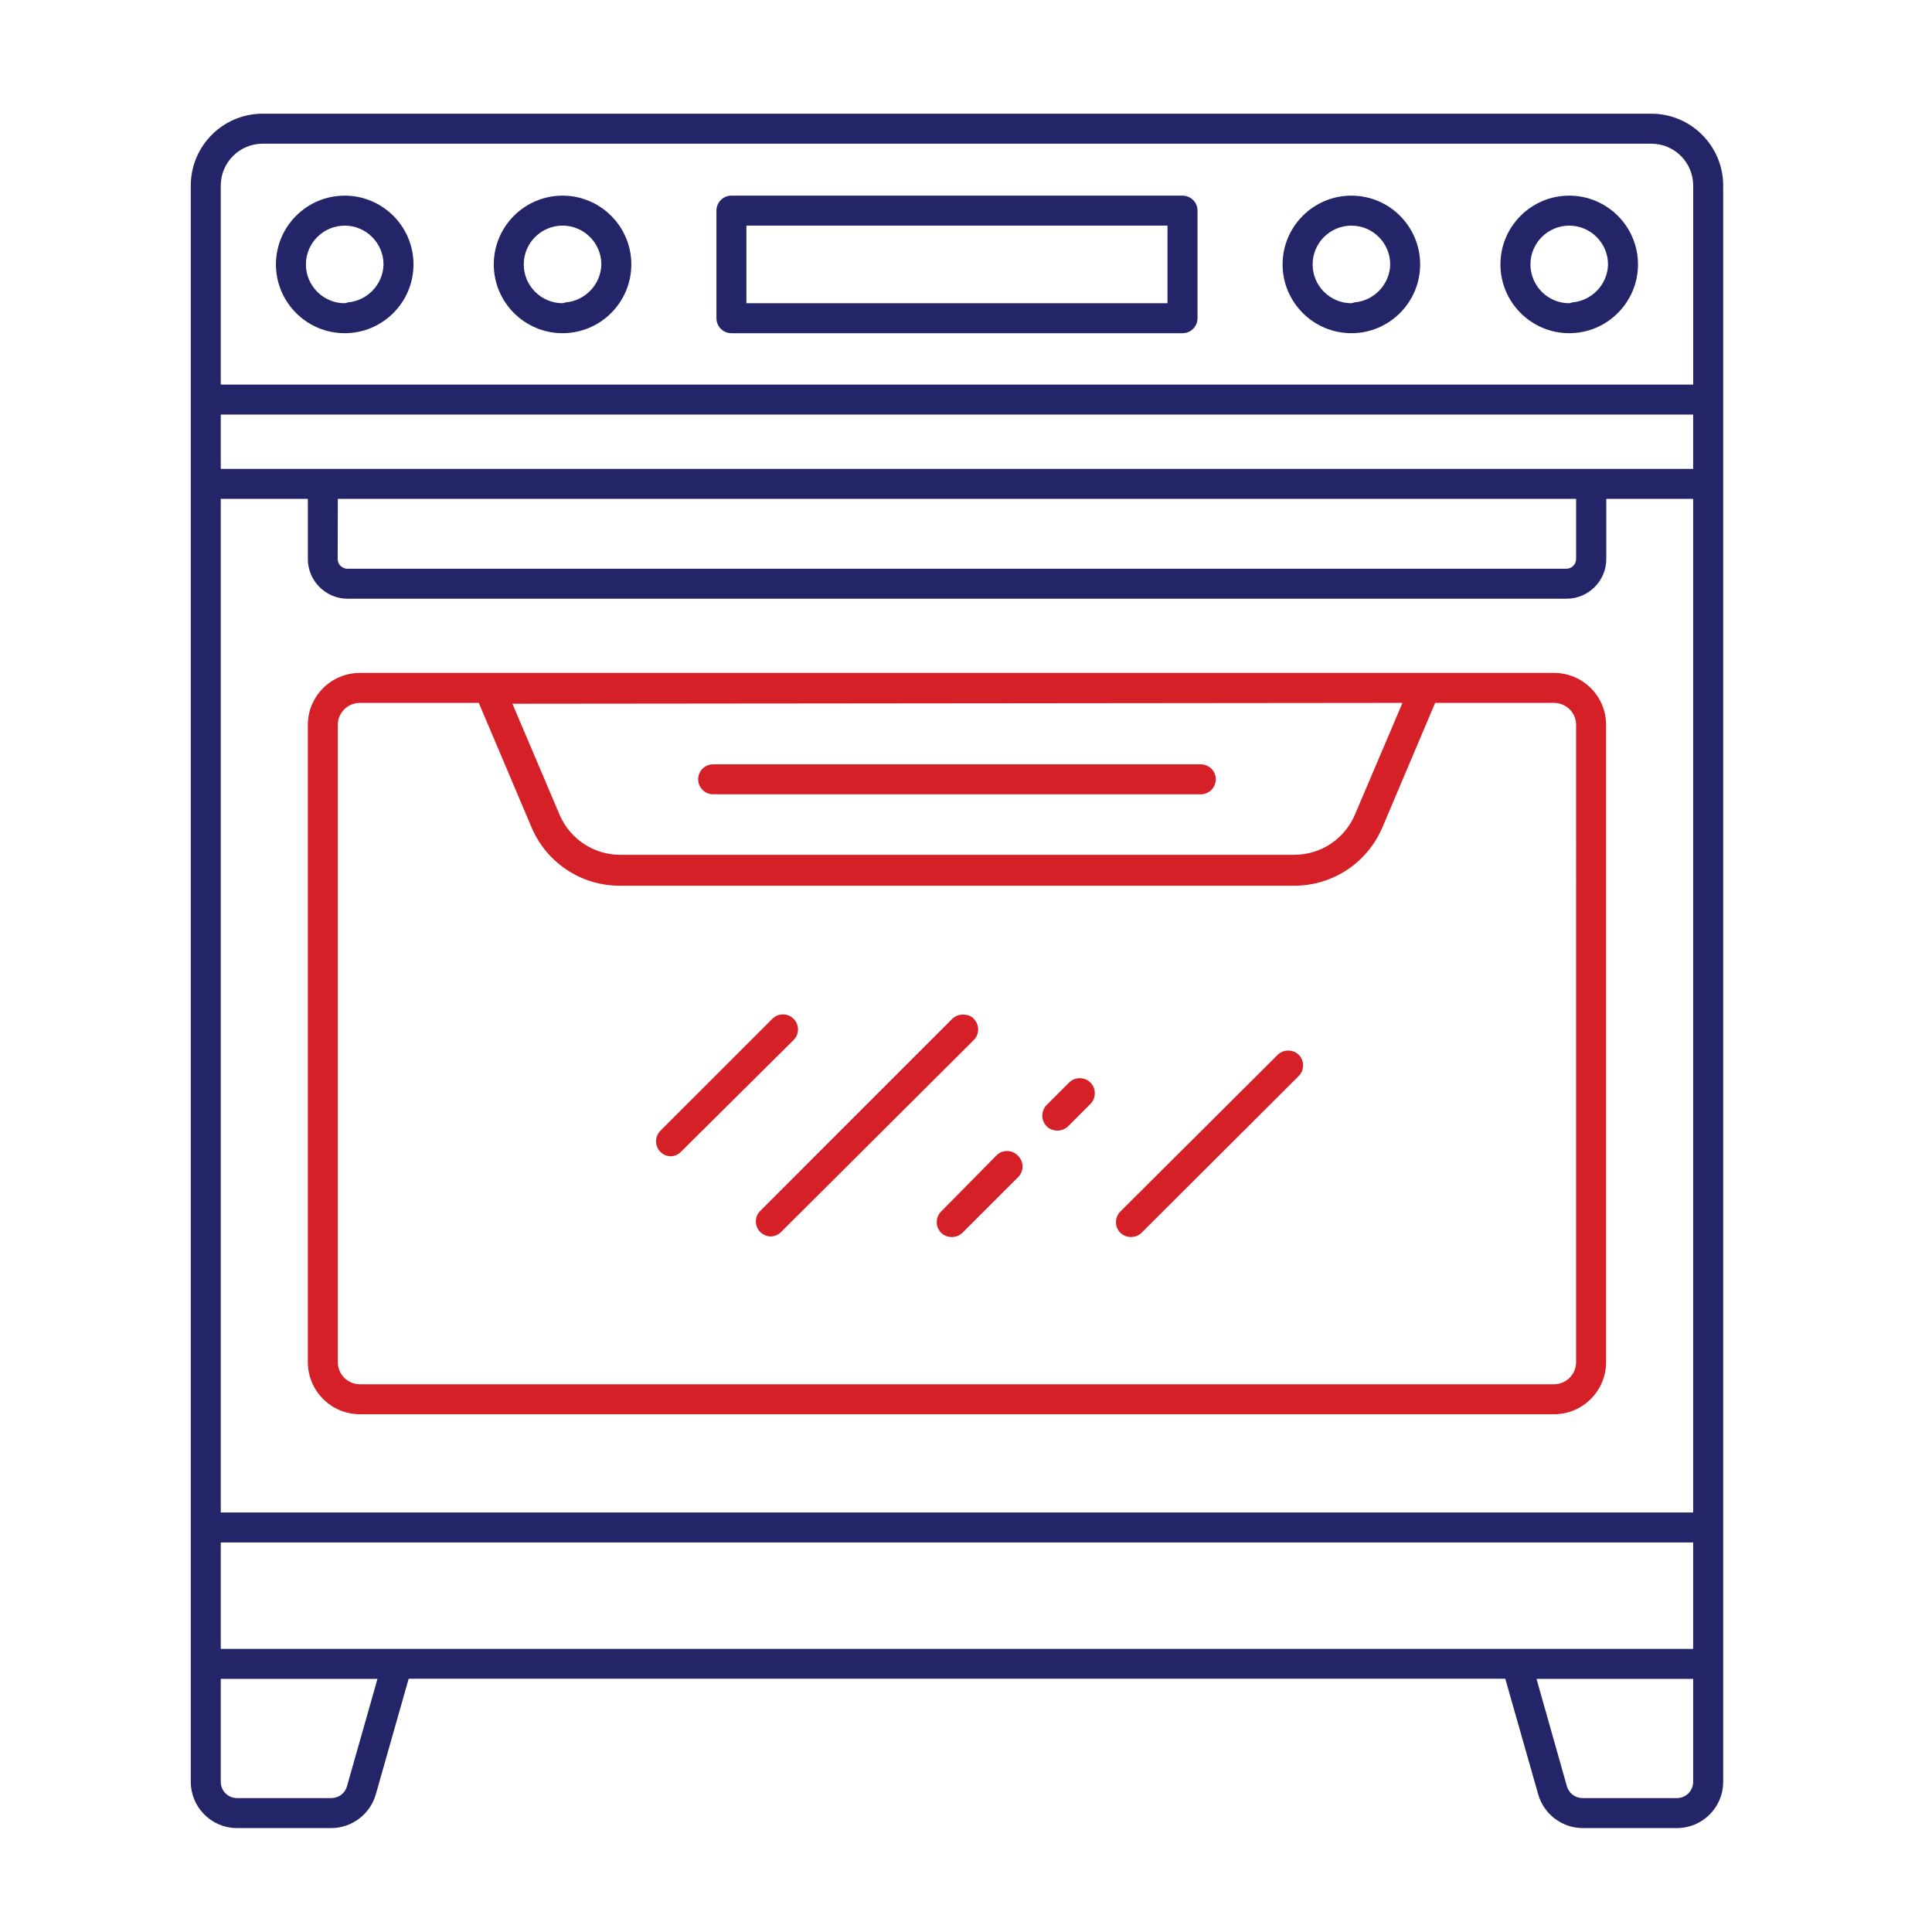
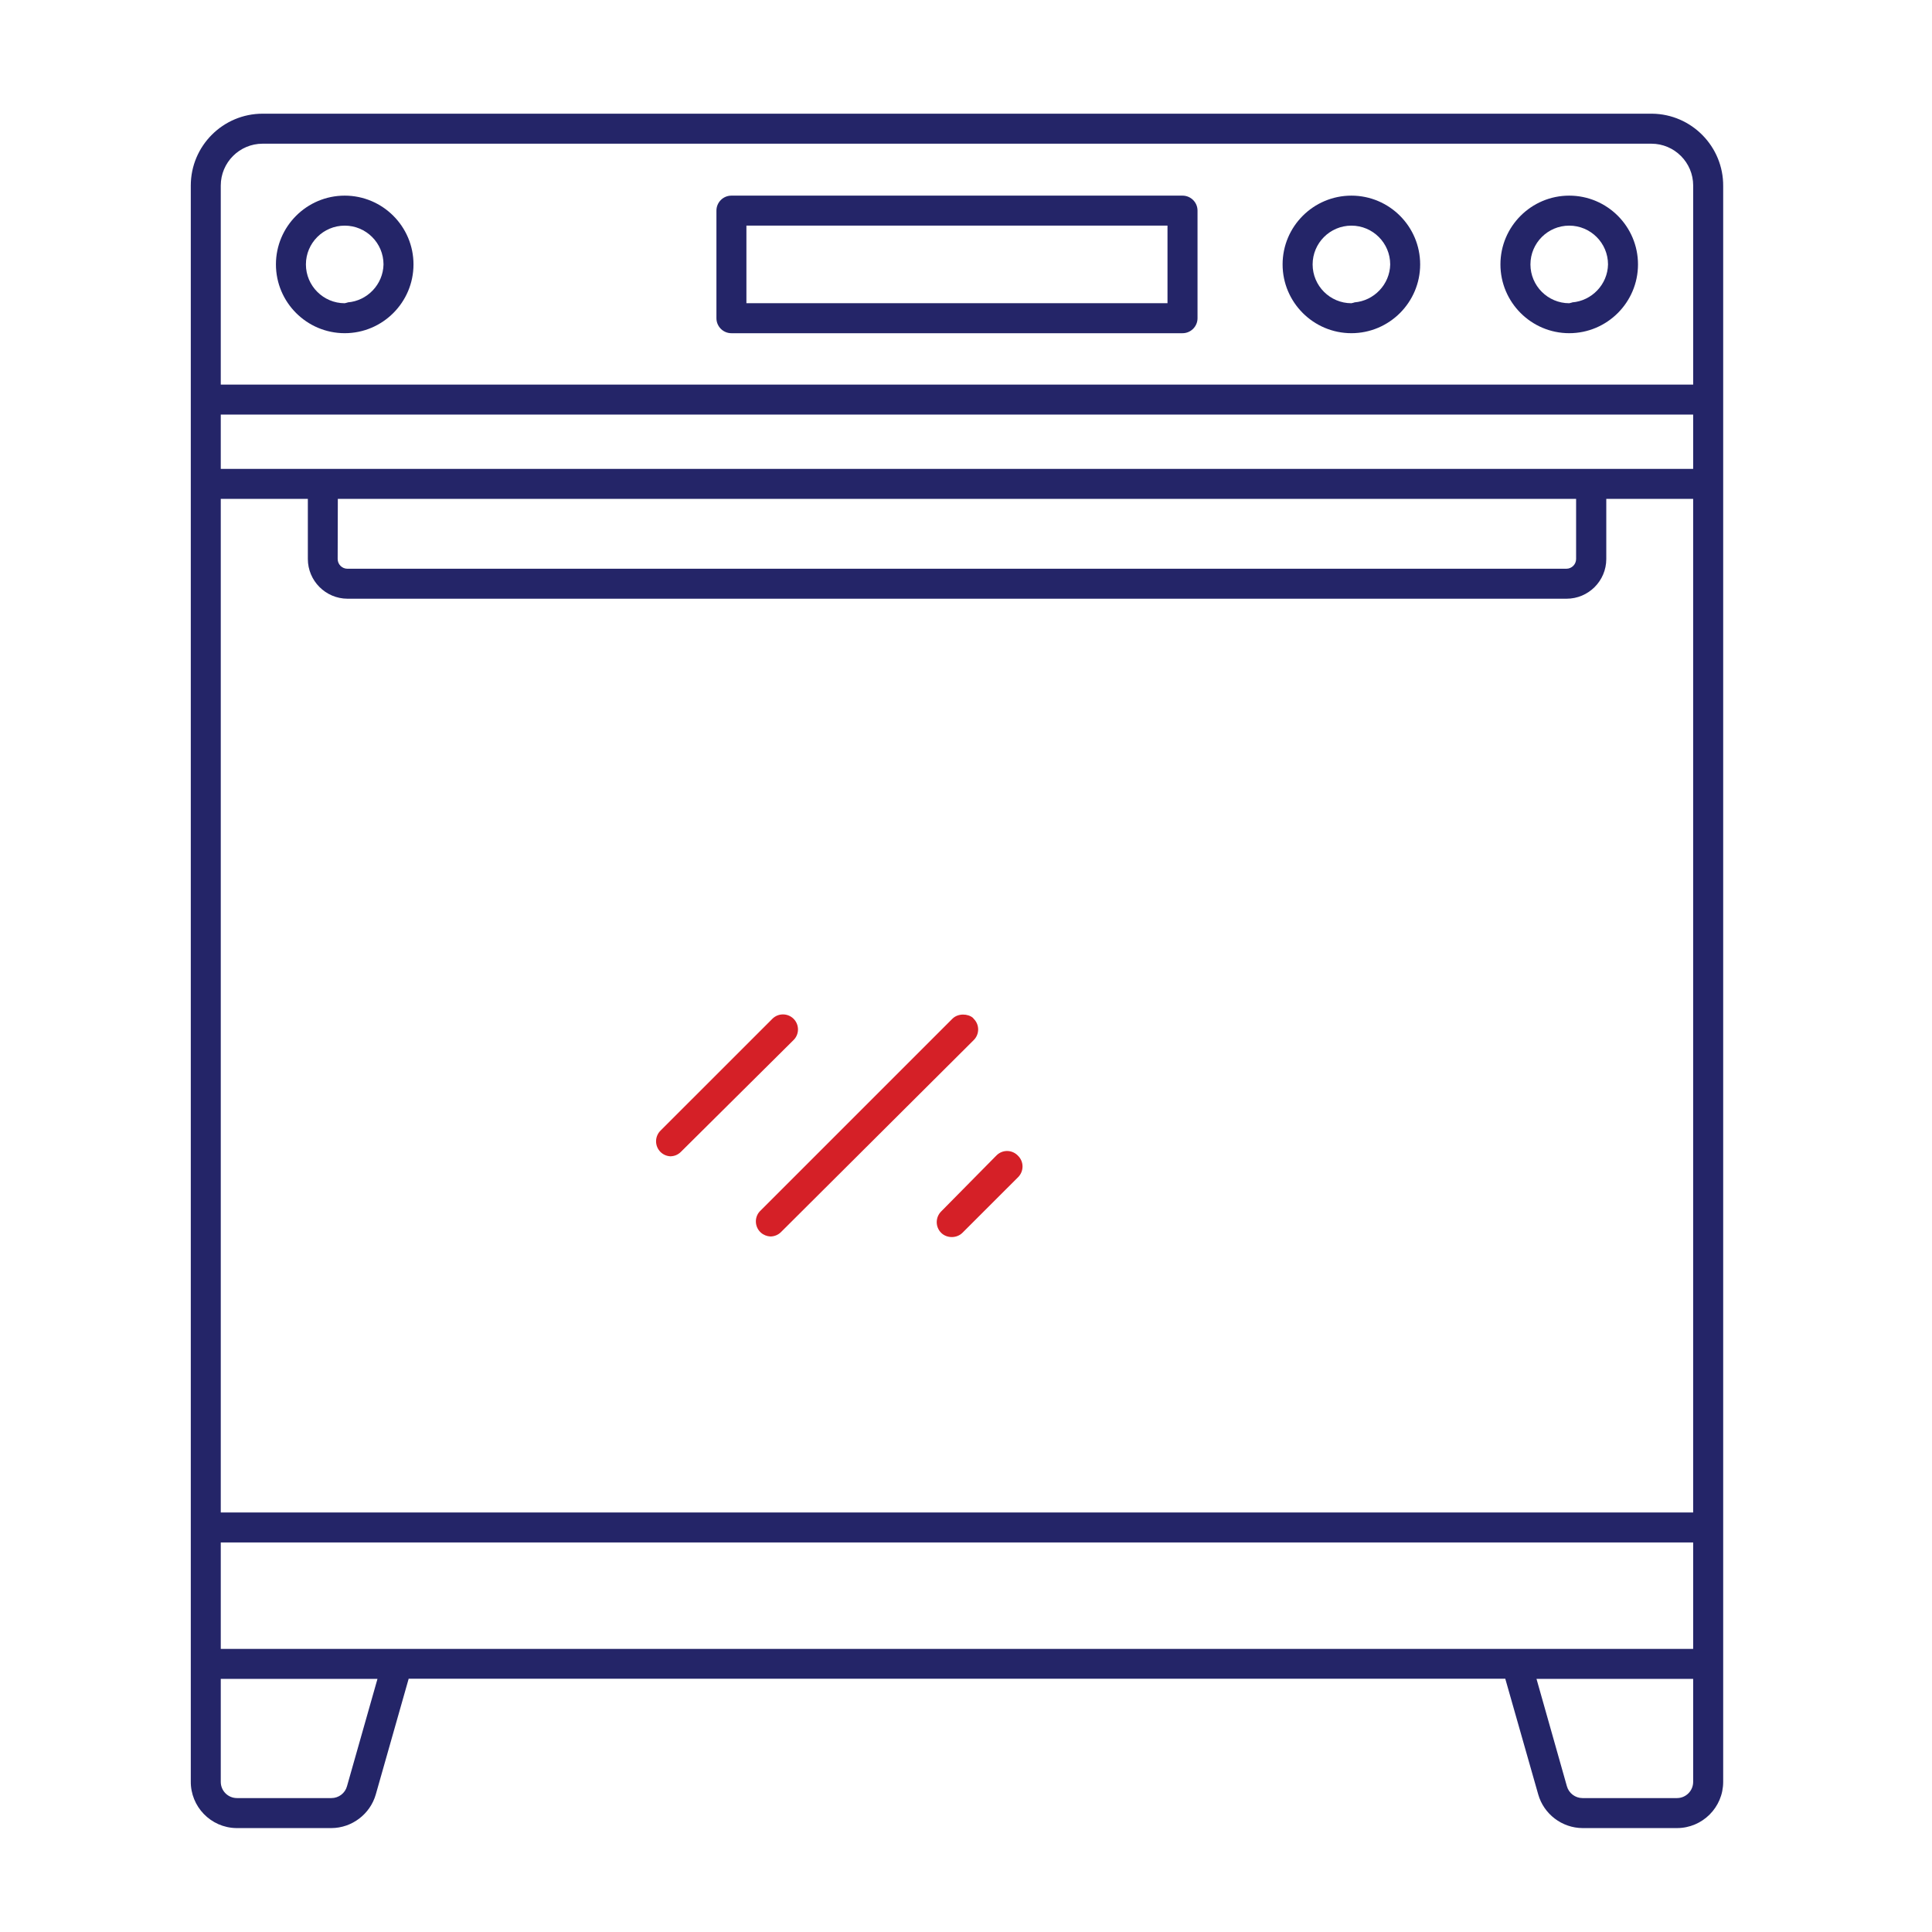
<svg xmlns="http://www.w3.org/2000/svg" version="1.1" id="Layer_1" x="0px" y="0px" width="85px" height="85px" viewBox="0 0 85 85" enable-background="new 0 0 85 85" xml:space="preserve">
  <g>
    <path fill="#242568" d="M72.684,5.002h-61.13c-1.743,0-3.16,1.418-3.16,3.161v70.2c-0.017,1.122,0.882,2.048,2.002,2.065h4.188   c0.901-0.005,1.703-0.615,1.95-1.483l1.446-5.088h48.246l1.449,5.088c0.245,0.868,1.047,1.479,1.951,1.483h4.154   c1.12,0,2.033-0.911,2.033-2.032V8.194C75.829,6.452,74.426,5.02,72.684,5.002z M15.266,78.588c-0.084,0.307-0.365,0.52-0.683,0.52   h-4.157c-0.394,0-0.713-0.318-0.713-0.712v-4.531h6.894L15.266,78.588z M74.492,78.396c0,0.394-0.32,0.712-0.713,0.712h-4.155   c-0.318,0-0.6-0.213-0.687-0.52l-1.337-4.724h6.892V78.396z M74.492,72.545H9.713v-4.683h64.779V72.545z M74.492,66.542H9.713   V21.948h3.831v2.645c0,0.959,0.781,1.744,1.741,1.748h53.637c0.964,0,1.748-0.784,1.748-1.748v-2.645h3.822V66.542z M14.856,24.593   l0.007-2.645h54.479v2.645c0,0.236-0.192,0.429-0.429,0.429H15.284C15.048,25.022,14.856,24.829,14.856,24.593z M74.492,20.628   H9.713v-2.389h64.779V20.628z M74.492,16.921H9.713V8.163c0-1.015,0.826-1.841,1.841-1.841h61.099c1.015,0,1.84,0.826,1.84,1.841   V16.921z" />
-     <path fill="#D52027" d="M68.376,29.606h-52.54c-1.264,0-2.288,1.02-2.292,2.274v28.05c0,1.264,1.028,2.291,2.292,2.291h52.533   c1.264,0,2.292-1.027,2.292-2.291V31.889C70.661,30.63,69.635,29.606,68.376,29.606z M22.738,30.962l38.965-0.038l-2.09,4.91   c-0.455,1.078-1.504,1.774-2.674,1.774H27.266c-1.14-0.007-2.173-0.687-2.633-1.732l-2.089-4.915H22.738z M69.342,59.931   c0,0.536-0.437,0.971-0.973,0.971H15.836c-0.536,0-0.973-0.435-0.973-0.971V31.889c0-0.532,0.433-0.964,0.966-0.964h5.236   l2.313,5.456c0.657,1.572,2.184,2.587,3.887,2.587h29.674c1.703,0,3.229-1.015,3.889-2.587l2.312-5.456h5.229   c0.536,0,0.969,0.429,0.973,0.954V59.931z" />
-     <path fill="#D52027" d="M31.376,34.946H52.83c0.363,0,0.659-0.297,0.659-0.661c0-0.363-0.296-0.658-0.659-0.658H31.376   c-0.365,0-0.661,0.295-0.661,0.658C30.716,34.649,31.012,34.946,31.376,34.946z" />
    <path fill="#242568" d="M52.025,8.607H32.179c-0.363,0-0.659,0.295-0.659,0.66V14c0,0.364,0.296,0.66,0.659,0.66h19.846   c0.364,0,0.661-0.295,0.661-0.66V9.267C52.687,8.903,52.39,8.607,52.025,8.607z M51.365,13.34H32.839V9.926h18.526V13.34z" />
-     <path fill="#242568" d="M24.75,8.607c-1.668,0-3.026,1.356-3.026,3.026c0,1.668,1.358,3.026,3.026,3.026s3.026-1.358,3.026-3.026   C27.776,9.964,26.418,8.607,24.75,8.607z M24.879,13.304v0.005L24.75,13.34c-0.941,0-1.707-0.767-1.707-1.707   c0-0.942,0.766-1.707,1.707-1.707s1.707,0.765,1.707,1.707C26.438,12.515,25.743,13.237,24.879,13.304z" />
    <path fill="#242568" d="M15.166,8.607c-1.668,0-3.026,1.356-3.026,3.026c0,1.668,1.357,3.026,3.026,3.026s3.026-1.358,3.026-3.026   C18.192,9.964,16.834,8.607,15.166,8.607z M15.295,13.304v0.005l-0.129,0.032c-0.941,0-1.707-0.767-1.707-1.707   c0-0.942,0.766-1.707,1.707-1.707c0.941,0,1.707,0.765,1.707,1.707C16.855,12.515,16.16,13.237,15.295,13.304z" />
    <path fill="#242568" d="M69.039,8.607c-1.668,0-3.026,1.356-3.026,3.026c0,1.668,1.358,3.026,3.026,3.026   c1.669,0,3.026-1.358,3.026-3.026C72.065,9.964,70.708,8.607,69.039,8.607z M69.167,13.304v0.005l-0.128,0.032   c-0.94,0-1.706-0.767-1.706-1.707c0-0.942,0.766-1.707,1.706-1.707c0.941,0,1.707,0.765,1.707,1.707   C70.729,12.515,70.032,13.237,69.167,13.304z" />
    <path fill="#242568" d="M59.456,8.607c-1.669,0-3.027,1.356-3.027,3.026c0,1.668,1.358,3.026,3.027,3.026   c1.668,0,3.025-1.358,3.025-3.026C62.481,9.964,61.124,8.607,59.456,8.607z M59.585,13.304v0.005l-0.129,0.032   c-0.94,0-1.706-0.767-1.706-1.707c0-0.942,0.766-1.707,1.706-1.707c0.941,0,1.707,0.765,1.707,1.707   C61.146,12.515,60.449,13.237,59.585,13.304z" />
    <path fill="#D52027" d="M29.491,50.872c0.173,0,0.337-0.068,0.461-0.19l4.961-4.924c0.125-0.123,0.194-0.288,0.195-0.465   c0-0.175-0.067-0.342-0.191-0.467L34.9,44.809c-0.123-0.115-0.283-0.179-0.453-0.179c-0.175,0-0.34,0.068-0.464,0.191l-4.922,4.921   c-0.26,0.256-0.262,0.676-0.006,0.936c0.116,0.116,0.271,0.186,0.434,0.194l0.002,0.127l0,0V50.872z" />
    <path fill="#D52027" d="M42.842,44.826l-0.037-0.045c-0.218-0.188-0.655-0.207-0.899,0.036l-0.018,0.017L33.422,53.3   c-0.24,0.266-0.219,0.685,0.052,0.929c0.115,0.103,0.264,0.163,0.42,0.171c0.176-0.002,0.342-0.069,0.466-0.193l8.48-8.448   C43.099,45.502,43.1,45.084,42.842,44.826z" />
    <path fill="#D52027" d="M44.794,50.854c-0.126-0.137-0.303-0.215-0.486-0.215c-0.167,0-0.325,0.063-0.446,0.175l-0.047,0.046   l-2.409,2.44c-0.258,0.26-0.258,0.68,0,0.938c0.251,0.25,0.686,0.25,0.937,0l2.453-2.451   C45.051,51.528,45.051,51.111,44.794,50.854z" />
-     <path fill="#D52027" d="M57.141,46.407c-0.251-0.249-0.687-0.248-0.932,0.004l-6.917,6.89c-0.253,0.252-0.26,0.662-0.017,0.921   l0.017,0.015c0.25,0.248,0.683,0.251,0.932,0l6.917-6.899C57.395,47.079,57.395,46.663,57.141,46.407z" />
-     <path fill="#D52027" d="M47.975,47.629c-0.126-0.125-0.292-0.192-0.47-0.192c-0.177,0-0.343,0.067-0.47,0.192l-0.984,0.984   c-0.125,0.127-0.194,0.293-0.194,0.471s0.069,0.344,0.194,0.47c0.252,0.25,0.686,0.25,0.938,0l0.985-0.986   C48.232,48.309,48.232,47.888,47.975,47.629z" />
  </g>
</svg>